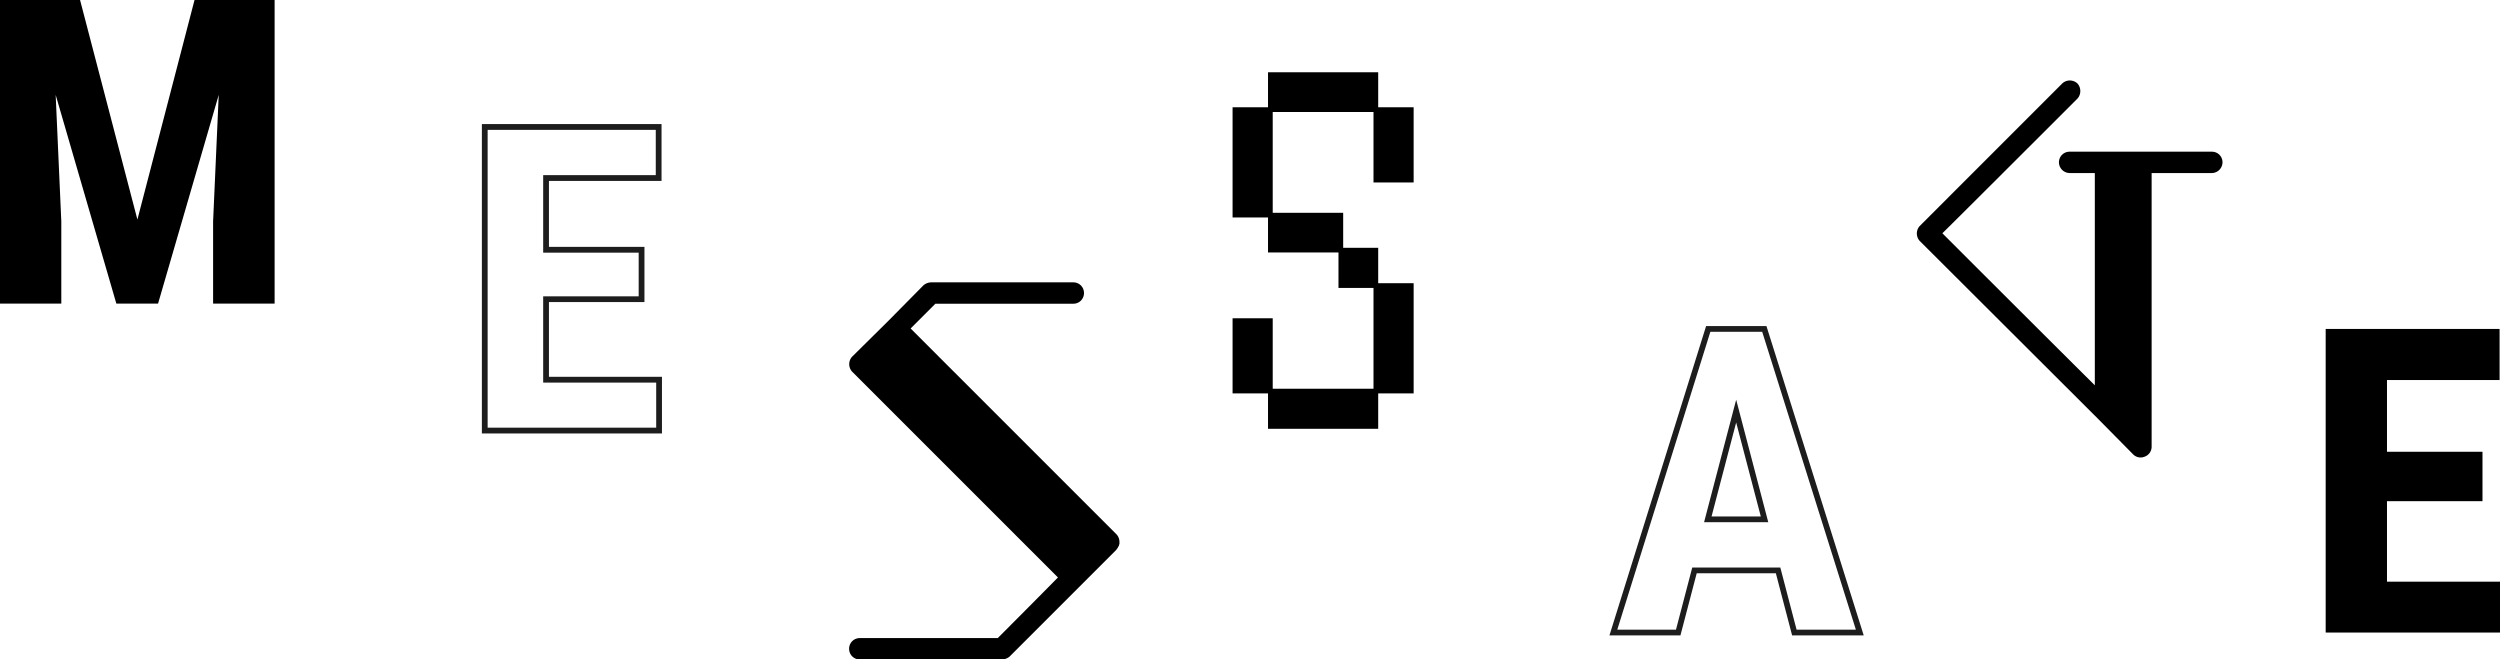
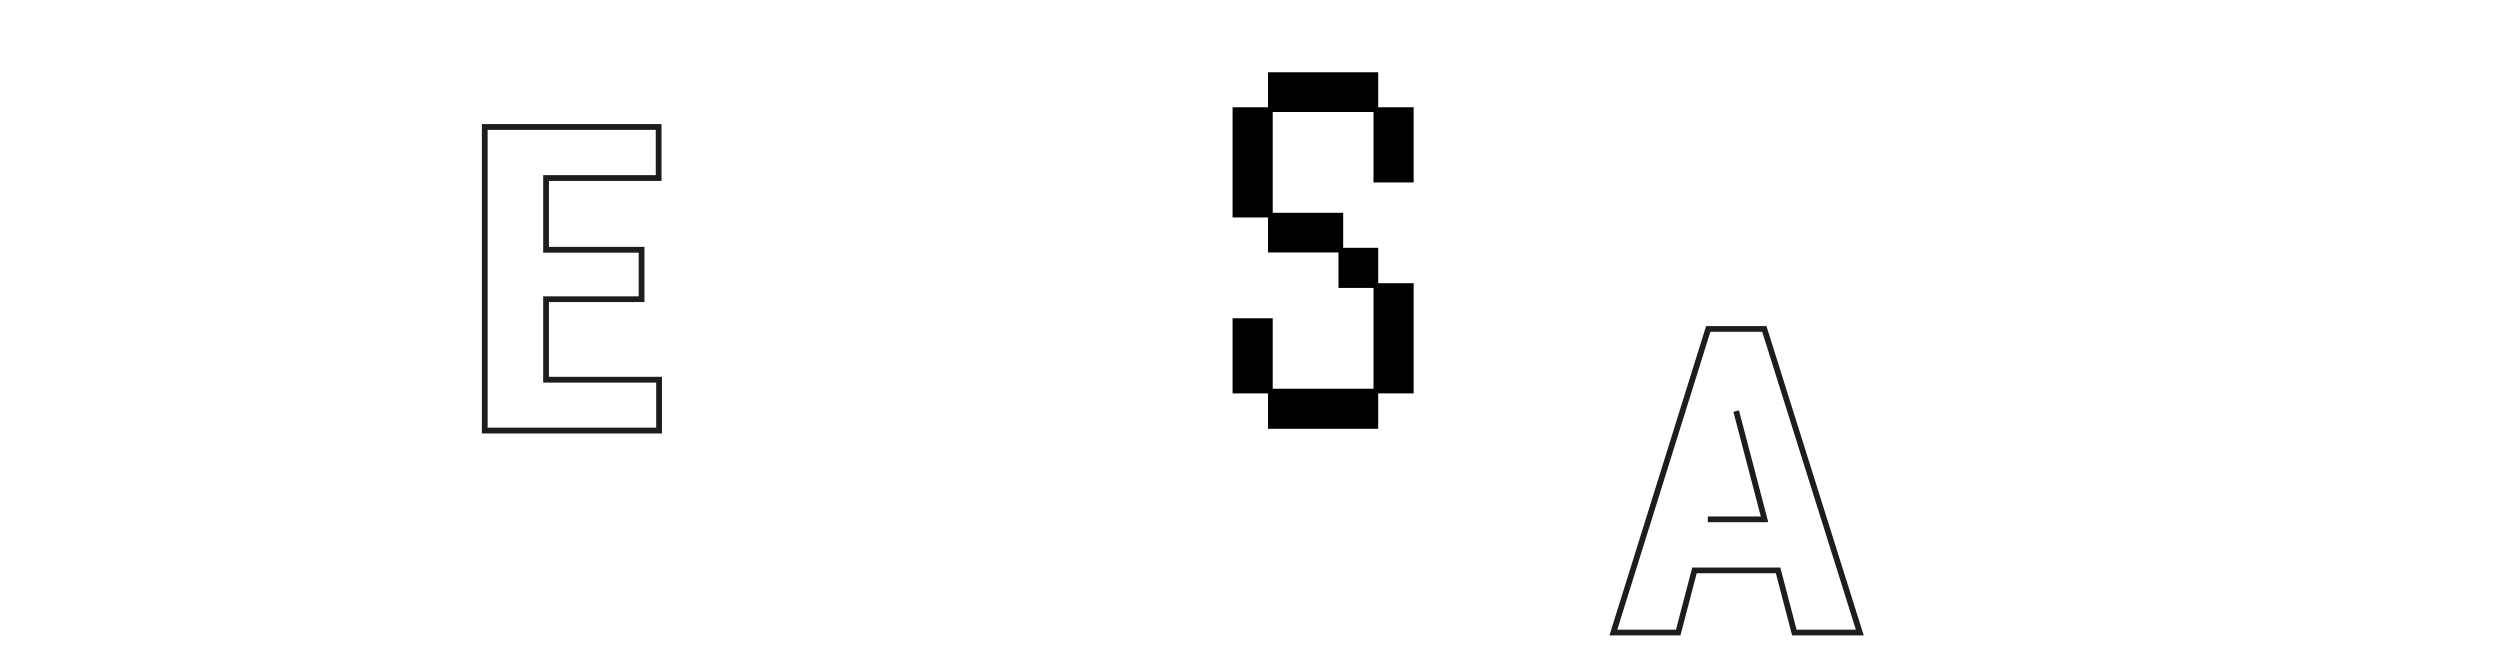
<svg xmlns="http://www.w3.org/2000/svg" width="433.207" height="114.271" viewBox="0 0 433.207 114.271">
  <g id="グループ_45" data-name="グループ 45" transform="translate(-205.228 -1181.391)">
-     <path id="パス_4019" data-name="パス 4019" d="M18.1-52.609l9.937,38.048,9.9-38.048H51.814V0H41.155V-14.236l.976-21.933L31.616,0H24.39L13.875-36.169l.976,21.933V0H4.228V-52.609Z" transform="translate(201 1234)" />
    <path id="パス_4020" data-name="パス 4020" d="M31.4-22.764H14.851V-8.816H34.435V0H4.228V-52.609H34.362v8.853H14.851v12.43H31.4Z" transform="translate(285 1256)" fill="none" stroke="#1d1d1d" stroke-width="1" />
-     <path id="パス_4021" data-name="パス 4021" d="M15.022-52.688l4.292-4.292h23.9a1.832,1.832,0,0,0,1.85-1.85,1.832,1.832,0,0,0-1.85-1.85H18.574a2.128,2.128,0,0,0-1.332.518L11.1-53.946,4.884-47.8a1.928,1.928,0,0,0,0,2.59L40.552-9.546C36.038-4.958,30.71.37,30.118.962H6.216a1.832,1.832,0,0,0-1.85,1.85,1.832,1.832,0,0,0,1.85,1.85H30.858a2.127,2.127,0,0,0,1.332-.518l18.5-18.5c0-.074.074-.074.074-.148l.148-.148c0-.074.074-.148.074-.222a.072.072,0,0,0,.074-.074.445.445,0,0,0,.074-.3.072.072,0,0,0,.074-.074v-.37a1.9,1.9,0,0,0-.518-1.332Z" transform="translate(348 1291)" />
    <path id="パス_4022" data-name="パス 4022" d="M8.954-.3H28.046V-6.438h6.142V-25.53H28.046v-6.142H21.978V-37.74H9.768V-55.2H27.232v12.21h6.956V-56.018H28.046v-6.068H8.954v6.068H2.812v19.092H8.954v6.068h12.21v6.142h6.068V-7.252H9.768v-12.21H2.812V-6.438H8.954Z" transform="translate(416 1256)" />
-     <path id="パス_4023" data-name="パス 4023" d="M29.34-10.768H14.851L12.032,0H.795l16.44-52.609h9.72L43.5,0H32.158ZM17.163-19.62h9.828L22.077-38.373Z" transform="translate(484 1291)" fill="none" stroke="#1d1d1d" stroke-width="1" />
-     <path id="パス_4024" data-name="パス 4024" d="M30.858-48.322a1.832,1.832,0,0,0-1.85,1.85,1.88,1.88,0,0,0,1.85,1.85h4.366V-7.844C25.9-17.094,10.508-32.486,8.806-34.188,11.174-36.482,32.19-57.5,32.19-57.5a1.9,1.9,0,0,0,.518-1.332,1.9,1.9,0,0,0-.518-1.332,1.928,1.928,0,0,0-2.59,0L4.884-35.446a1.928,1.928,0,0,0,0,2.59L35.742-2.072l6.142,6.216a1.819,1.819,0,0,0,2,.37,1.825,1.825,0,0,0,1.184-1.7V-44.622H55.5a1.88,1.88,0,0,0,1.85-1.85,1.832,1.832,0,0,0-1.85-1.85Z" transform="translate(533 1256)" />
-     <path id="パス_4025" data-name="パス 4025" d="M31.4-22.764H14.851V-8.816H34.435V0H4.228V-52.609H34.362v8.853H14.851v12.43H31.4Z" transform="translate(604 1291)" />
+     <path id="パス_4023" data-name="パス 4023" d="M29.34-10.768H14.851L12.032,0H.795l16.44-52.609h9.72L43.5,0H32.158ZM17.163-19.62h9.828L22.077-38.373" transform="translate(484 1291)" fill="none" stroke="#1d1d1d" stroke-width="1" />
  </g>
</svg>